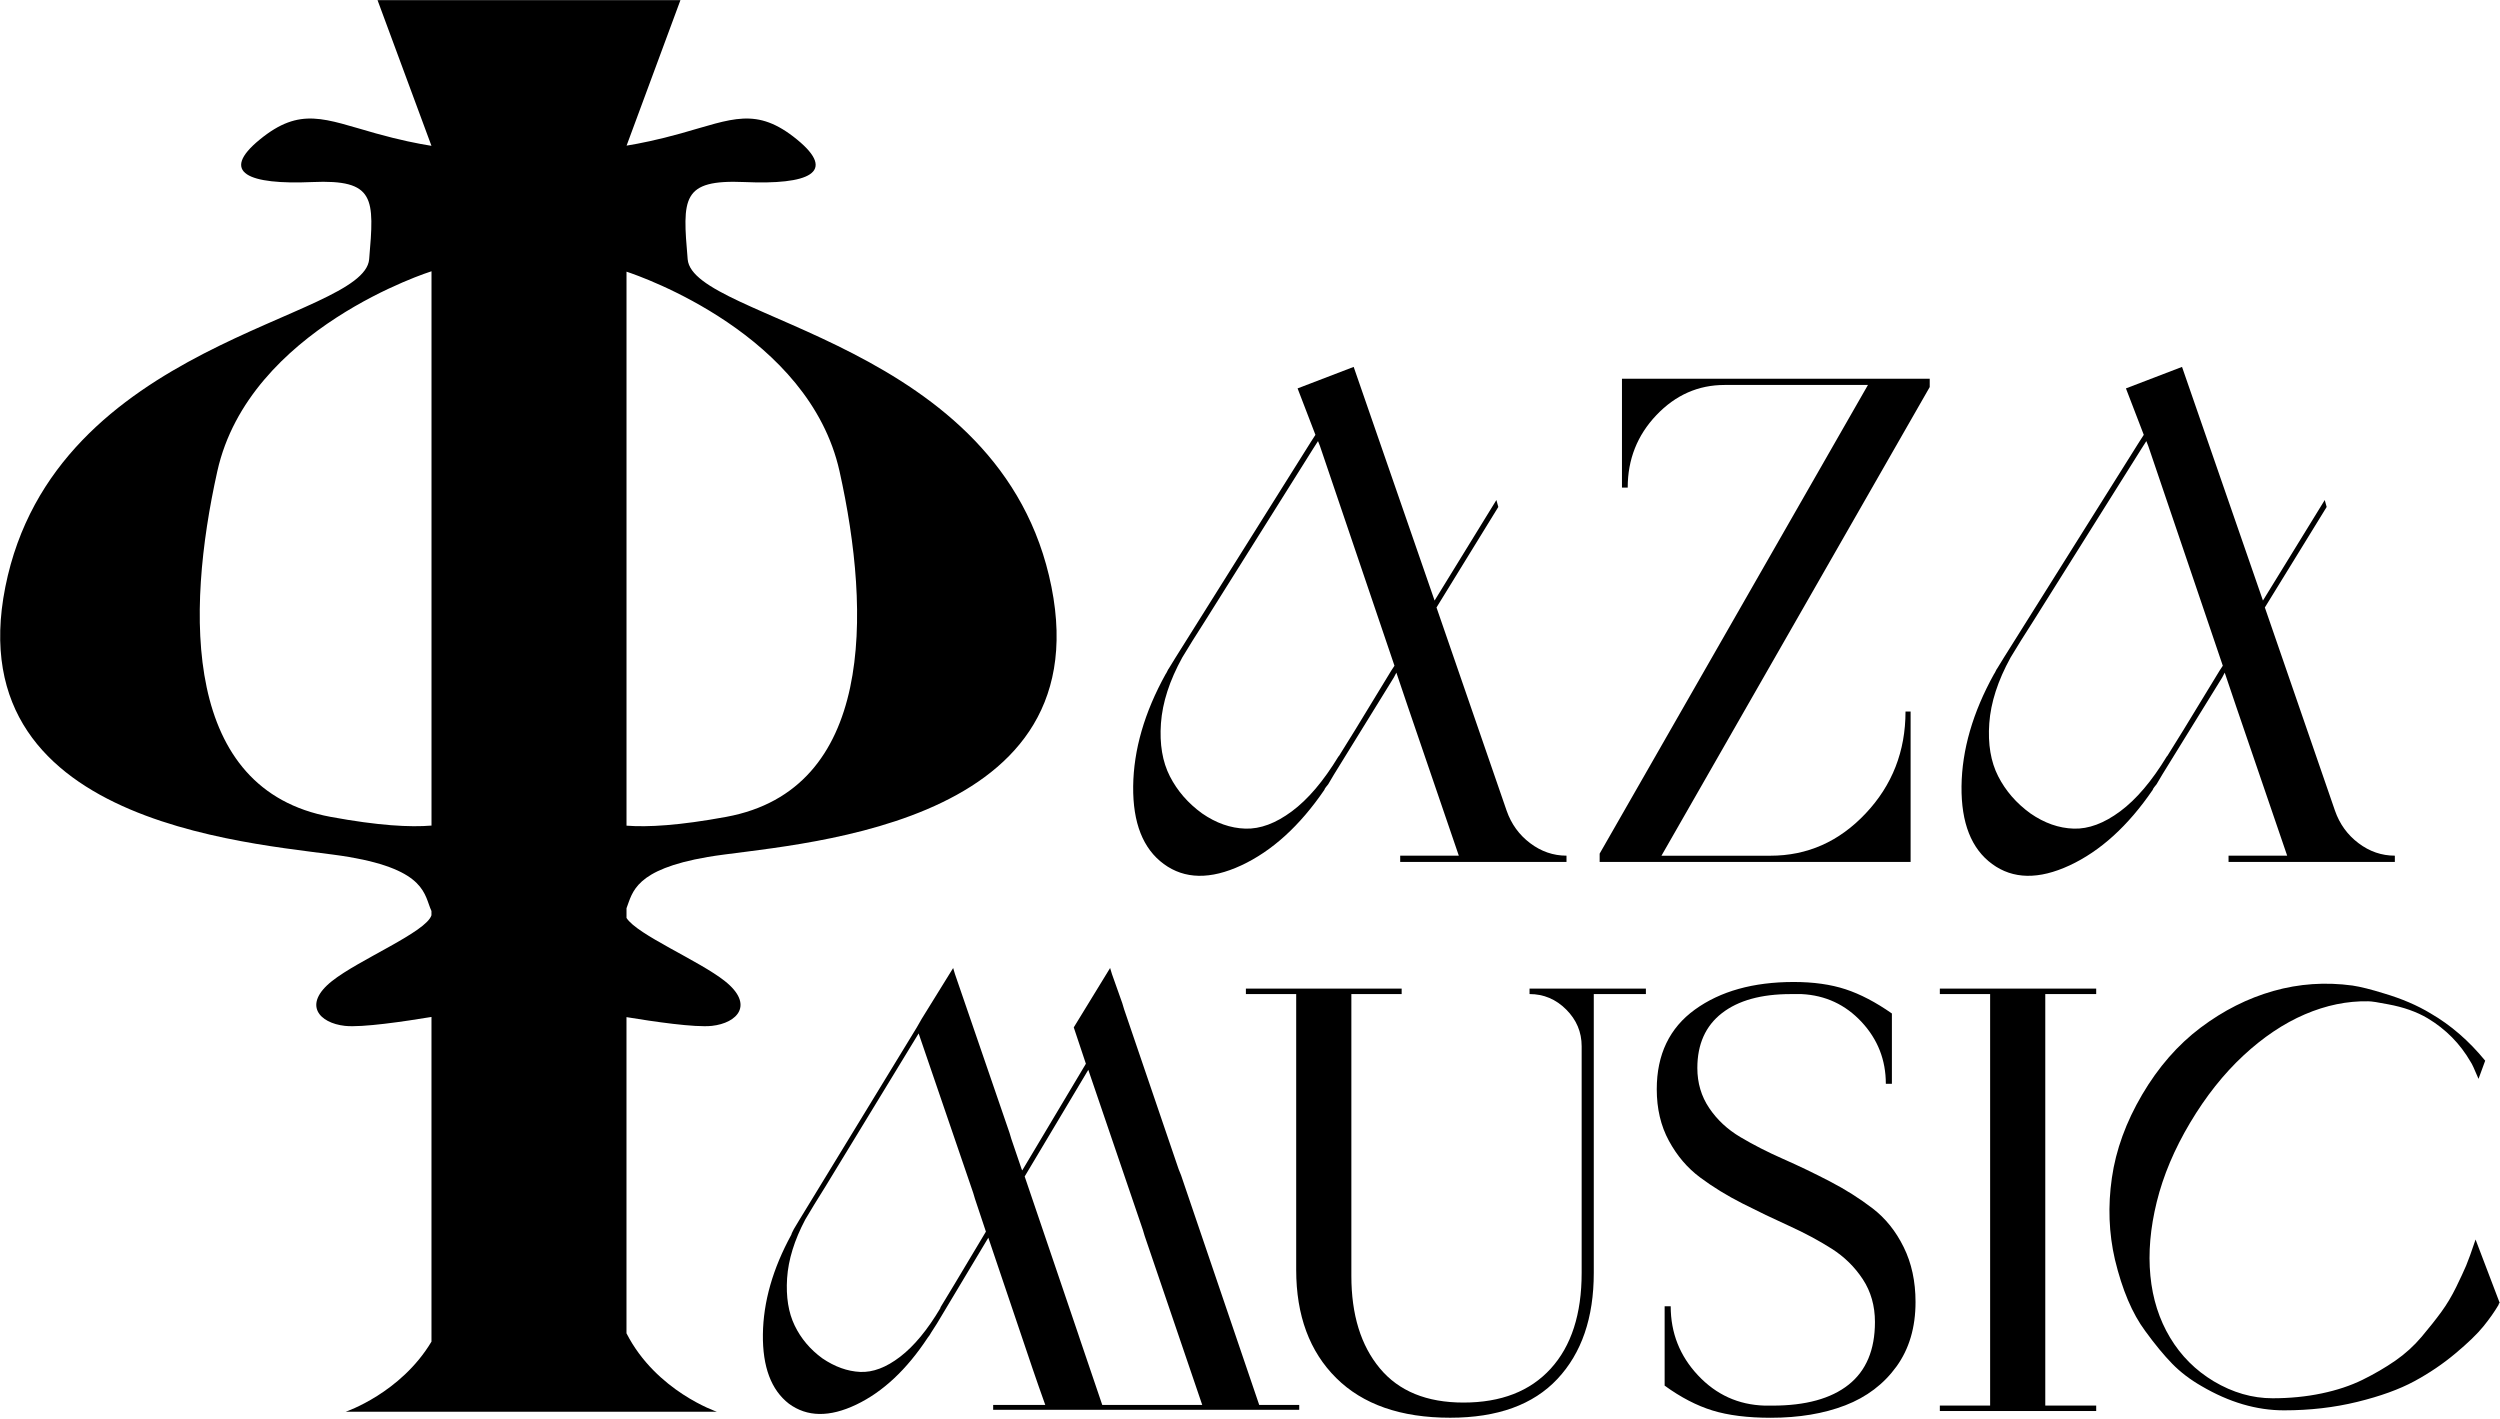
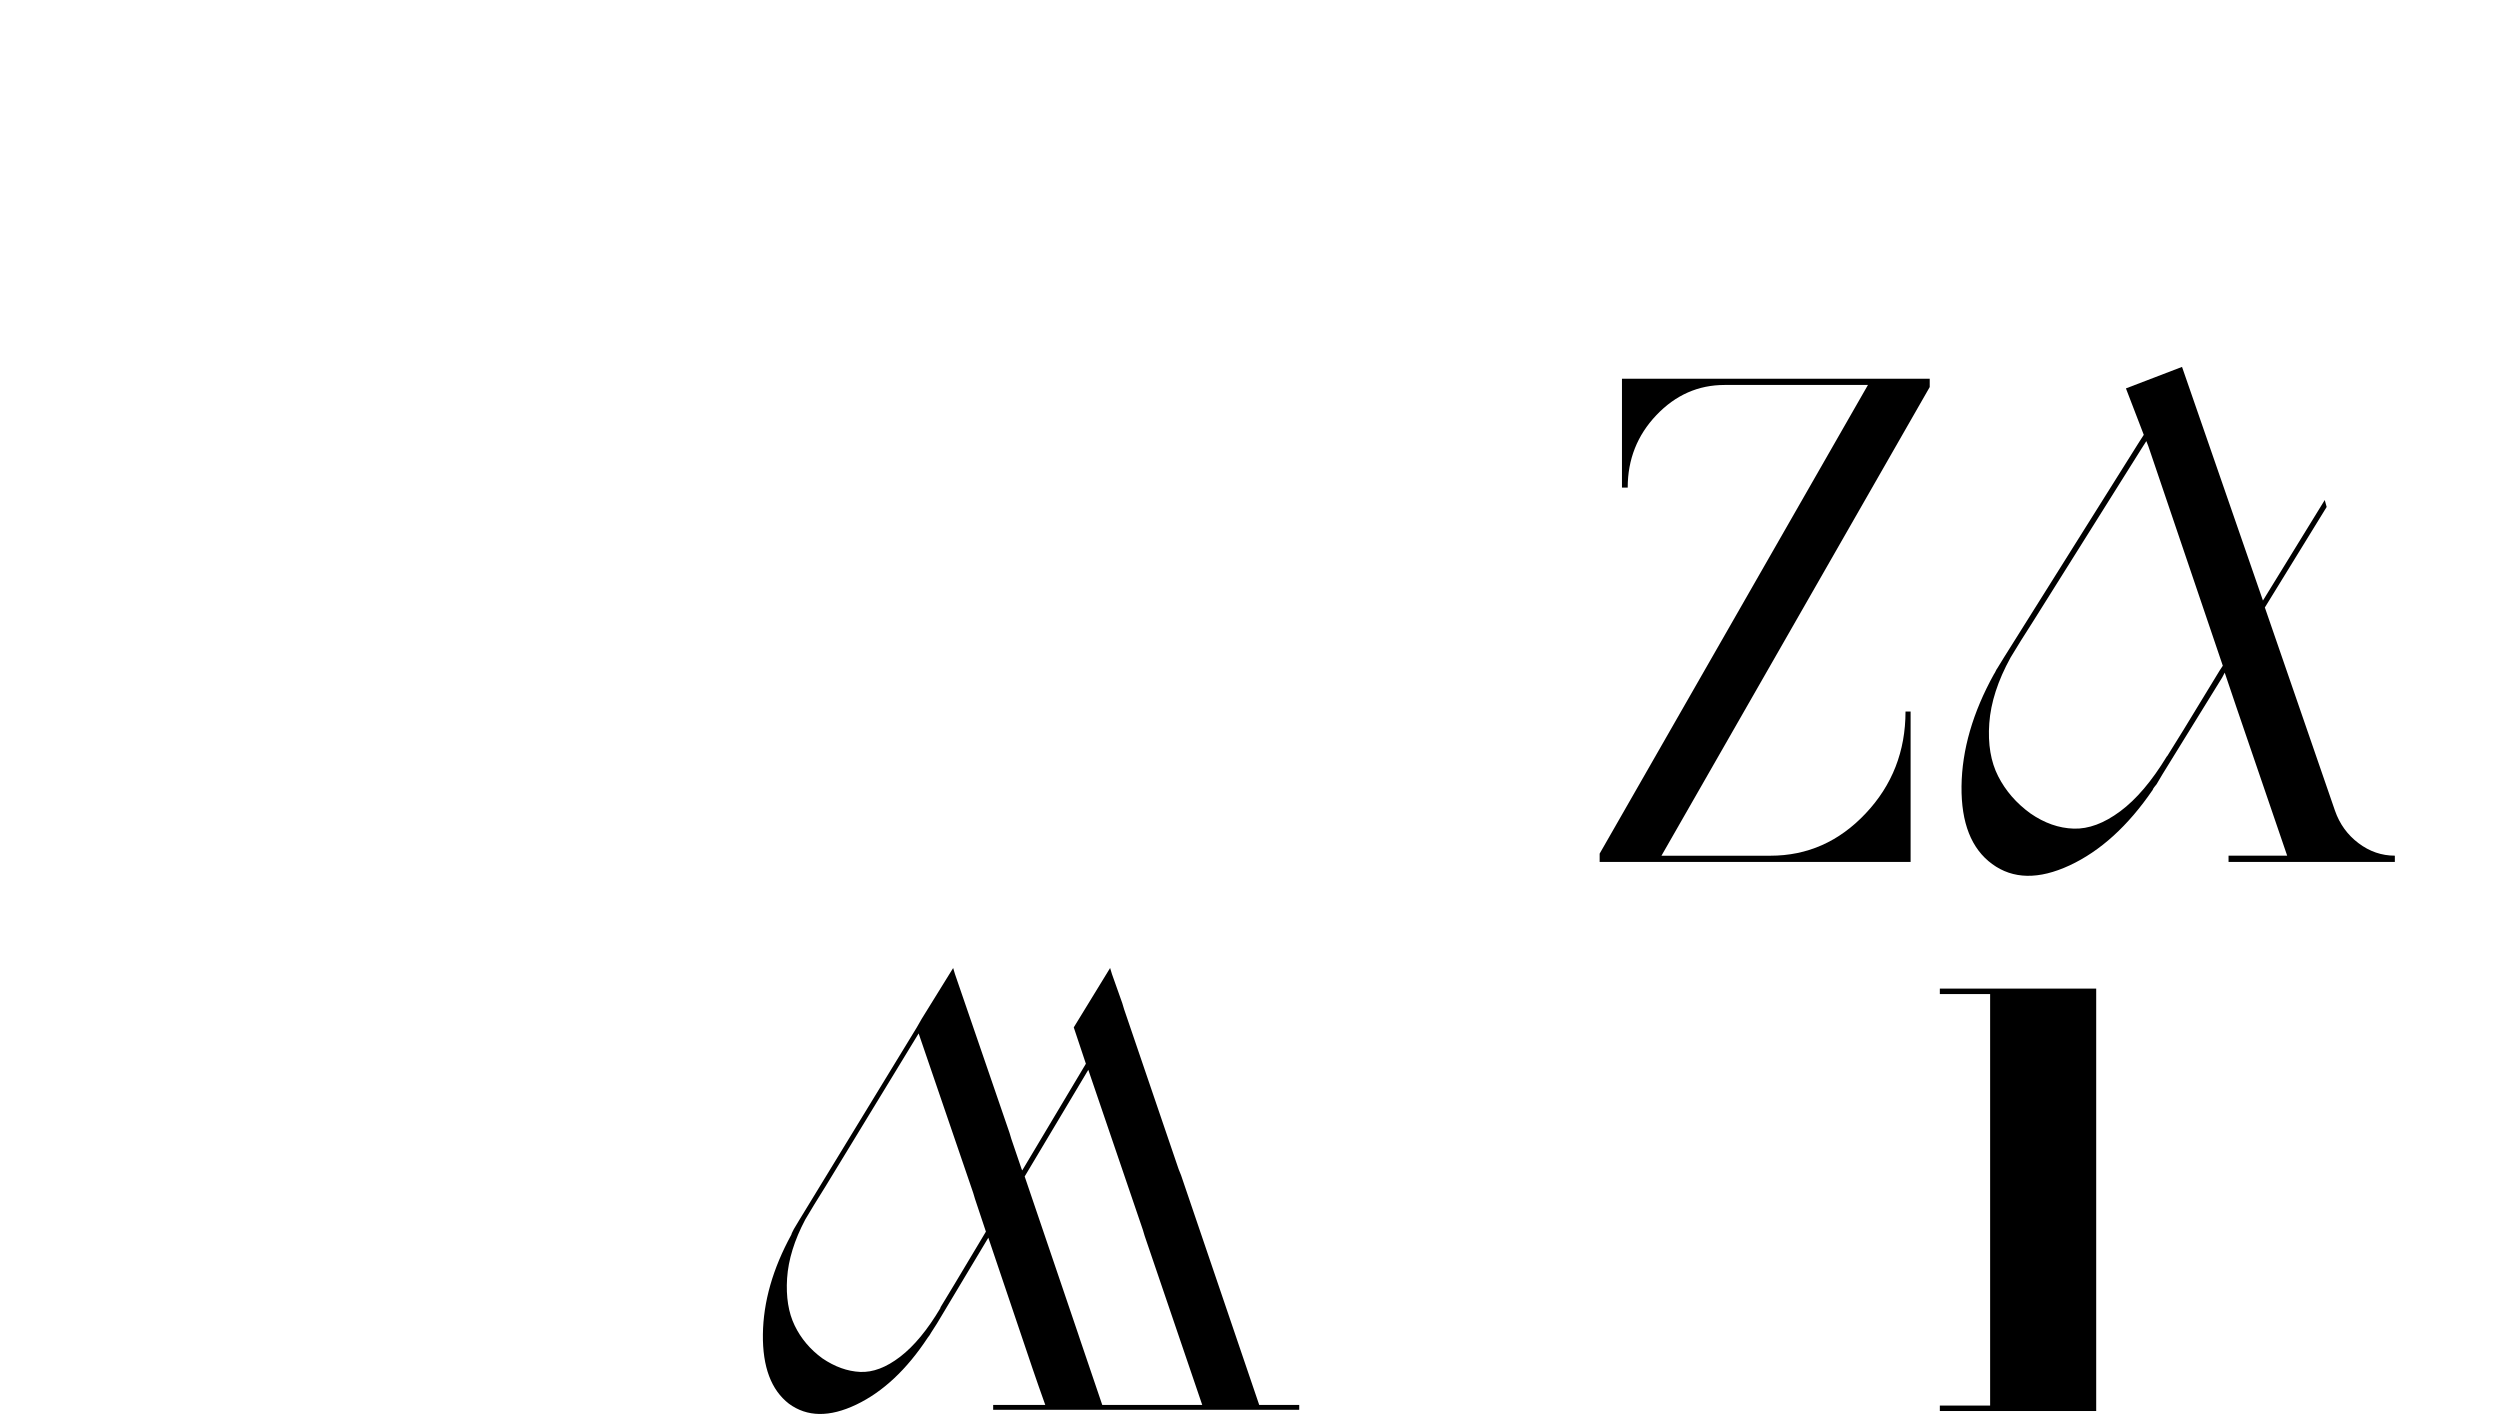
<svg xmlns="http://www.w3.org/2000/svg" width="1006" height="571" viewBox="0 0 1006 571" fill="none">
-   <path d="M468.318 347.681C476.688 353.821 487.078 354.001 499.468 348.241C511.858 342.481 523.018 332.341 532.928 317.831C532.928 317.651 533.138 317.271 533.568 316.711C533.988 316.151 534.298 315.781 534.468 315.591L536.778 311.681L560.878 272.621L561.898 270.671L566.518 284.341L587.028 344.321H563.438V346.831H630.358V344.321C625.058 344.321 620.188 342.651 615.748 339.301C611.298 335.951 608.138 331.591 606.258 326.191L578.048 244.451L602.918 204.001L602.148 201.211L577.278 241.661L544.718 147.641L522.148 156.291L529.328 174.981L527.528 177.771L472.908 264.811L470.348 268.991C470.178 269.181 469.958 269.551 469.708 270.111C469.448 270.671 469.238 271.041 469.068 271.231C460.518 286.671 456.158 301.731 455.988 316.431C455.838 331.131 459.948 341.551 468.318 347.681ZM467.168 291.051C467.768 282.681 470.628 273.851 475.758 264.551L479.858 257.851L484.988 249.761L528.578 180.291L530.368 177.501L531.138 179.451L561.138 267.891L559.858 269.841L545.248 293.831L538.838 304.151L538.578 304.431C532.588 314.291 526.358 321.641 519.858 326.471C513.358 331.311 507.118 333.631 501.138 333.441C495.148 333.261 489.348 331.211 483.698 327.301C478.058 323.211 473.738 318.231 470.748 312.371C467.768 306.531 466.568 299.421 467.168 291.051Z" fill="black" />
  <path d="M652.679 196.2H654.989C654.989 184.86 658.839 175.14 666.529 167.05C674.219 158.96 683.369 154.91 693.969 154.91H751.659L643.699 343.5V346.85H768.829V286.31H766.779C766.779 302.31 761.439 315.98 750.749 327.32C740.069 338.67 727.289 344.34 712.419 344.34H668.569L776.519 155.75V152.4H652.679V196.2V196.2Z" fill="black" />
  <path d="M801.647 347.681C810.017 353.821 820.407 354.001 832.797 348.241C845.187 342.481 856.347 332.341 866.257 317.831C866.257 317.651 866.467 317.271 866.897 316.711C867.317 316.151 867.627 315.781 867.797 315.591L870.107 311.681L894.206 272.621L895.227 270.671L899.846 284.341L920.357 344.321H896.767V346.831H963.686V344.321C958.386 344.321 953.516 342.651 949.076 339.301C944.626 335.951 941.466 331.591 939.586 326.191L911.377 244.451L936.247 204.001L935.477 201.211L910.607 241.661L878.047 147.641L855.477 156.291L862.657 174.981L860.857 177.771L806.237 264.811L803.677 268.991C803.507 269.181 803.287 269.551 803.037 270.111C802.777 270.671 802.567 271.041 802.397 271.231C793.847 286.671 789.486 301.731 789.316 316.431C789.166 331.131 793.267 341.551 801.647 347.681ZM800.487 291.051C801.087 282.681 803.946 273.851 809.076 264.551L813.177 257.851L818.307 249.761L861.897 180.291L863.686 177.501L864.456 179.451L894.456 267.891L893.177 269.841L878.566 293.831L872.157 304.151L871.897 304.431C865.907 314.291 859.677 321.641 853.177 326.471C846.677 331.311 840.436 333.631 834.456 333.441C828.466 333.261 822.667 331.211 817.017 327.301C811.377 323.211 807.056 318.231 804.066 312.371C801.086 306.531 799.887 299.421 800.487 291.051Z" fill="black" />
  <path d="M475.26 472.921L474.28 470.481L452.33 406.101L451.6 403.661L447.45 391.961L446.71 389.521L432.08 413.421L436.96 428.051L411.35 470.971L411.11 470.491L406.96 458.301L406.23 455.861L384.28 391.971L383.55 389.531L370.88 410.001L368.93 413.411L321.62 490.961L319.43 494.621C319.27 494.951 319.06 495.361 318.82 495.841C318.57 496.331 318.45 496.661 318.45 496.821C310.97 510.481 307.15 523.851 306.99 536.941C306.83 550.031 310.32 559.331 317.47 564.861C324.79 570.231 333.81 570.351 344.54 565.231C355.27 560.111 364.86 551.131 373.32 538.281C373.48 538.121 373.72 537.791 374.05 537.311C374.37 536.821 374.62 536.421 374.78 536.091L376.97 532.681L397.7 498.051L415.5 550.721L417.94 557.791L420.62 565.351H399.65V567.301H522.81V565.351H506.71L475.26 472.921ZM384.05 516.821L378.44 526.091V526.331C373.23 535.111 367.83 541.661 362.22 545.961C356.61 550.271 351.25 552.301 346.12 552.061C341 551.821 335.91 549.991 330.88 546.571C326 543.001 322.3 538.611 319.78 533.401C317.26 528.201 316.25 521.861 316.73 514.381C317.22 506.901 319.66 499.011 324.05 490.721L327.71 484.621L332.1 477.551L369.66 415.851L391.61 480.001L392.34 482.441L396.73 495.611L384.05 516.821ZM443.55 565.351L434.77 539.501L433.79 536.571L412.33 473.411L437.93 430.491L459.88 494.871L460.61 497.311L483.78 565.351H443.55V565.351Z" fill="black" />
-   <path d="M615.488 400.011C621.178 400.011 626.098 402.081 630.238 406.231C634.388 410.381 636.458 415.301 636.458 420.991V512.201C636.458 528.791 632.308 541.631 624.018 550.731C615.728 559.841 604.018 564.391 588.898 564.391C574.108 564.391 562.888 559.801 555.248 550.611C547.598 541.421 543.788 529.021 543.788 513.421V400.021H564.028V397.821H501.348V400.021H521.588V510.981C521.588 529.351 526.958 543.861 537.688 554.511C548.418 565.161 563.698 570.491 583.538 570.491C602.568 570.491 616.948 565.291 626.708 554.881C636.468 544.471 641.338 530.251 641.338 512.201V400.011H662.308V397.811H615.488V400.011V400.011Z" fill="black" />
-   <path d="M753.49 486.22C748.28 482.23 742.55 478.62 736.3 475.37C730.04 472.12 723.78 469.11 717.52 466.35C711.26 463.59 705.53 460.66 700.33 457.57C695.12 454.48 690.94 450.58 687.77 445.86C684.6 441.15 683.01 435.78 683.01 429.77C683.01 420.18 686.31 412.82 692.89 407.7C699.48 402.58 708.7 400.02 720.57 400.02C722.03 400.02 723.5 400.02 724.96 400.02C734.55 400.5 742.6 404.25 749.11 411.24C755.61 418.23 758.86 426.52 758.86 436.12H761.3V407.83C754.8 403.28 748.58 400.03 742.64 398.08C736.7 396.13 729.75 395.15 721.79 395.15C705.53 395.15 692.28 398.85 682.04 406.25C671.8 413.65 666.68 424.34 666.68 438.32C666.68 446.13 668.3 453.04 671.56 459.05C674.81 465.06 679 469.99 684.12 473.8C689.24 477.62 694.93 481.12 701.19 484.29C707.44 487.46 713.7 490.47 719.97 493.31C726.23 496.16 731.92 499.21 737.04 502.46C742.16 505.71 746.34 509.82 749.6 514.78C752.85 519.74 754.48 525.47 754.48 531.97C754.48 543.19 750.94 551.6 743.87 557.21C736.8 562.82 726.59 565.62 713.26 565.62C712.12 565.62 711.07 565.62 710.09 565.62C699.52 565.3 690.58 561.23 683.27 553.43C675.95 545.63 672.29 536.36 672.29 525.63H669.85V557.58C676.35 562.3 682.78 565.63 689.11 567.58C695.45 569.53 703.26 570.51 712.52 570.51C723.9 570.51 733.9 568.84 742.52 565.51C751.14 562.18 758.01 556.97 763.13 549.9C768.25 542.83 770.81 534.17 770.81 523.93C770.81 515.64 769.22 508.28 766.05 501.86C762.88 495.4 758.69 490.2 753.49 486.22Z" fill="black" />
-   <path d="M780.59 400.011H800.83V565.601H780.59V567.791H843.51V565.601H823.02V400.011H843.51V397.811H780.59V400.011Z" fill="black" />
-   <path d="M996.167 498.78C994.537 503.66 993.277 507.15 992.387 509.26C991.487 511.38 990.147 514.26 988.367 517.92C986.577 521.58 984.587 524.91 982.387 527.92C980.197 530.93 977.547 534.26 974.467 537.92C971.377 541.58 967.837 544.79 963.857 547.55C959.867 550.31 955.477 552.87 950.687 555.23C945.887 557.59 940.397 559.42 934.227 560.71C928.047 562.01 921.467 562.66 914.467 562.66C906.337 562.66 898.457 560.38 890.807 555.83C883.497 551.44 877.637 545.59 873.247 538.27C868.857 530.95 866.207 522.66 865.317 513.39C864.417 504.13 865.277 494.21 867.877 483.64C870.477 473.07 874.947 462.47 881.287 451.82C887.627 441.17 894.787 432.15 902.747 424.75C910.717 417.35 918.967 411.82 927.497 408.16C936.037 404.5 944.527 402.76 952.977 402.92C954.277 402.92 956.967 403.33 961.027 404.14C967.207 405.28 972.487 407.15 976.877 409.75C984.197 414.14 989.967 419.99 994.187 427.31C994.677 427.96 995.727 430.24 997.357 434.14L1000.04 426.82C993.537 418.86 986.217 412.51 978.087 407.8C972.717 404.55 966.457 401.87 959.307 399.75C954.097 398.13 949.877 397.07 946.627 396.58C935.727 395.11 925.127 395.84 914.797 398.77C904.477 401.7 894.717 406.61 885.537 413.52C876.347 420.43 868.507 429.42 862.007 440.47C855.507 451.53 851.437 462.7 849.817 474C848.187 485.3 848.597 496.24 851.037 506.8C853.967 519 858.027 528.59 863.227 535.58C867.127 540.95 870.747 545.33 874.077 548.75C877.407 552.16 881.357 555.17 885.907 557.77C896.967 564.27 908.017 567.52 919.077 567.52C929.477 567.52 939.317 566.39 948.587 564.11C957.857 561.84 965.497 559.07 971.507 555.82C977.517 552.57 983.047 548.83 988.087 544.6C993.127 540.38 996.867 536.76 999.307 533.75C1001.75 530.74 1003.78 527.86 1005.41 525.09C1005.41 524.93 1005.45 524.77 1005.53 524.6C1005.61 524.44 1005.73 524.35 1005.9 524.35L996.167 498.78Z" fill="black" />
-   <path d="M291.698 394.801C281.338 386.561 256.438 376.181 252.108 369.381V365.471C254.588 359.051 255.328 349.921 284.708 344.861C315.848 339.501 442.878 335.281 423.108 236.161C403.338 137.051 278.808 128.901 276.718 104.331C274.618 79.761 274.158 72.141 299.668 73.261C325.178 74.391 337.068 69.521 320.728 56.151C304.378 42.781 294.718 47.891 274.028 53.671C264.678 56.281 257.418 57.741 252.138 58.601L273.808 0.051H252.098H173.628H151.918L173.618 58.681C168.308 57.841 160.868 56.371 151.228 53.671C130.538 47.891 120.878 42.781 104.538 56.151C88.188 69.521 100.088 74.391 125.598 73.261C151.108 72.131 150.648 79.761 148.548 104.331C146.448 128.901 21.928 137.051 2.148 236.161C-17.622 335.271 109.408 339.491 140.548 344.861C171.688 350.221 170.648 360.151 173.618 366.591V368.301C171.548 375.041 144.498 386.111 133.568 394.801C121.658 404.271 128.498 411.681 138.798 412.811C145.638 413.561 162.818 411.011 173.628 409.221V539.871C161.208 560.641 139.108 568.081 139.108 568.081H173.628H175.468H252.098H288.458C288.458 568.081 264.018 559.841 252.098 536.521V409.291C262.918 411.081 279.718 413.551 286.458 412.811C296.768 411.681 303.608 404.271 291.698 394.801ZM252.108 109.321C258.068 111.281 325.578 134.671 337.828 189.631C350.638 247.141 351.598 317.751 292.268 328.701C273.328 332.201 260.638 332.901 252.108 332.251V109.321ZM173.638 332.211C165.108 332.931 152.298 332.271 133.008 328.701C73.678 317.741 74.638 247.141 87.448 189.631C100.258 132.121 173.638 109.161 173.638 109.161V332.211V332.211Z" fill="black" />
+   <path d="M780.59 400.011H800.83V565.601H780.59V567.791H843.51V565.601V400.011H843.51V397.811H780.59V400.011Z" fill="black" />
</svg>